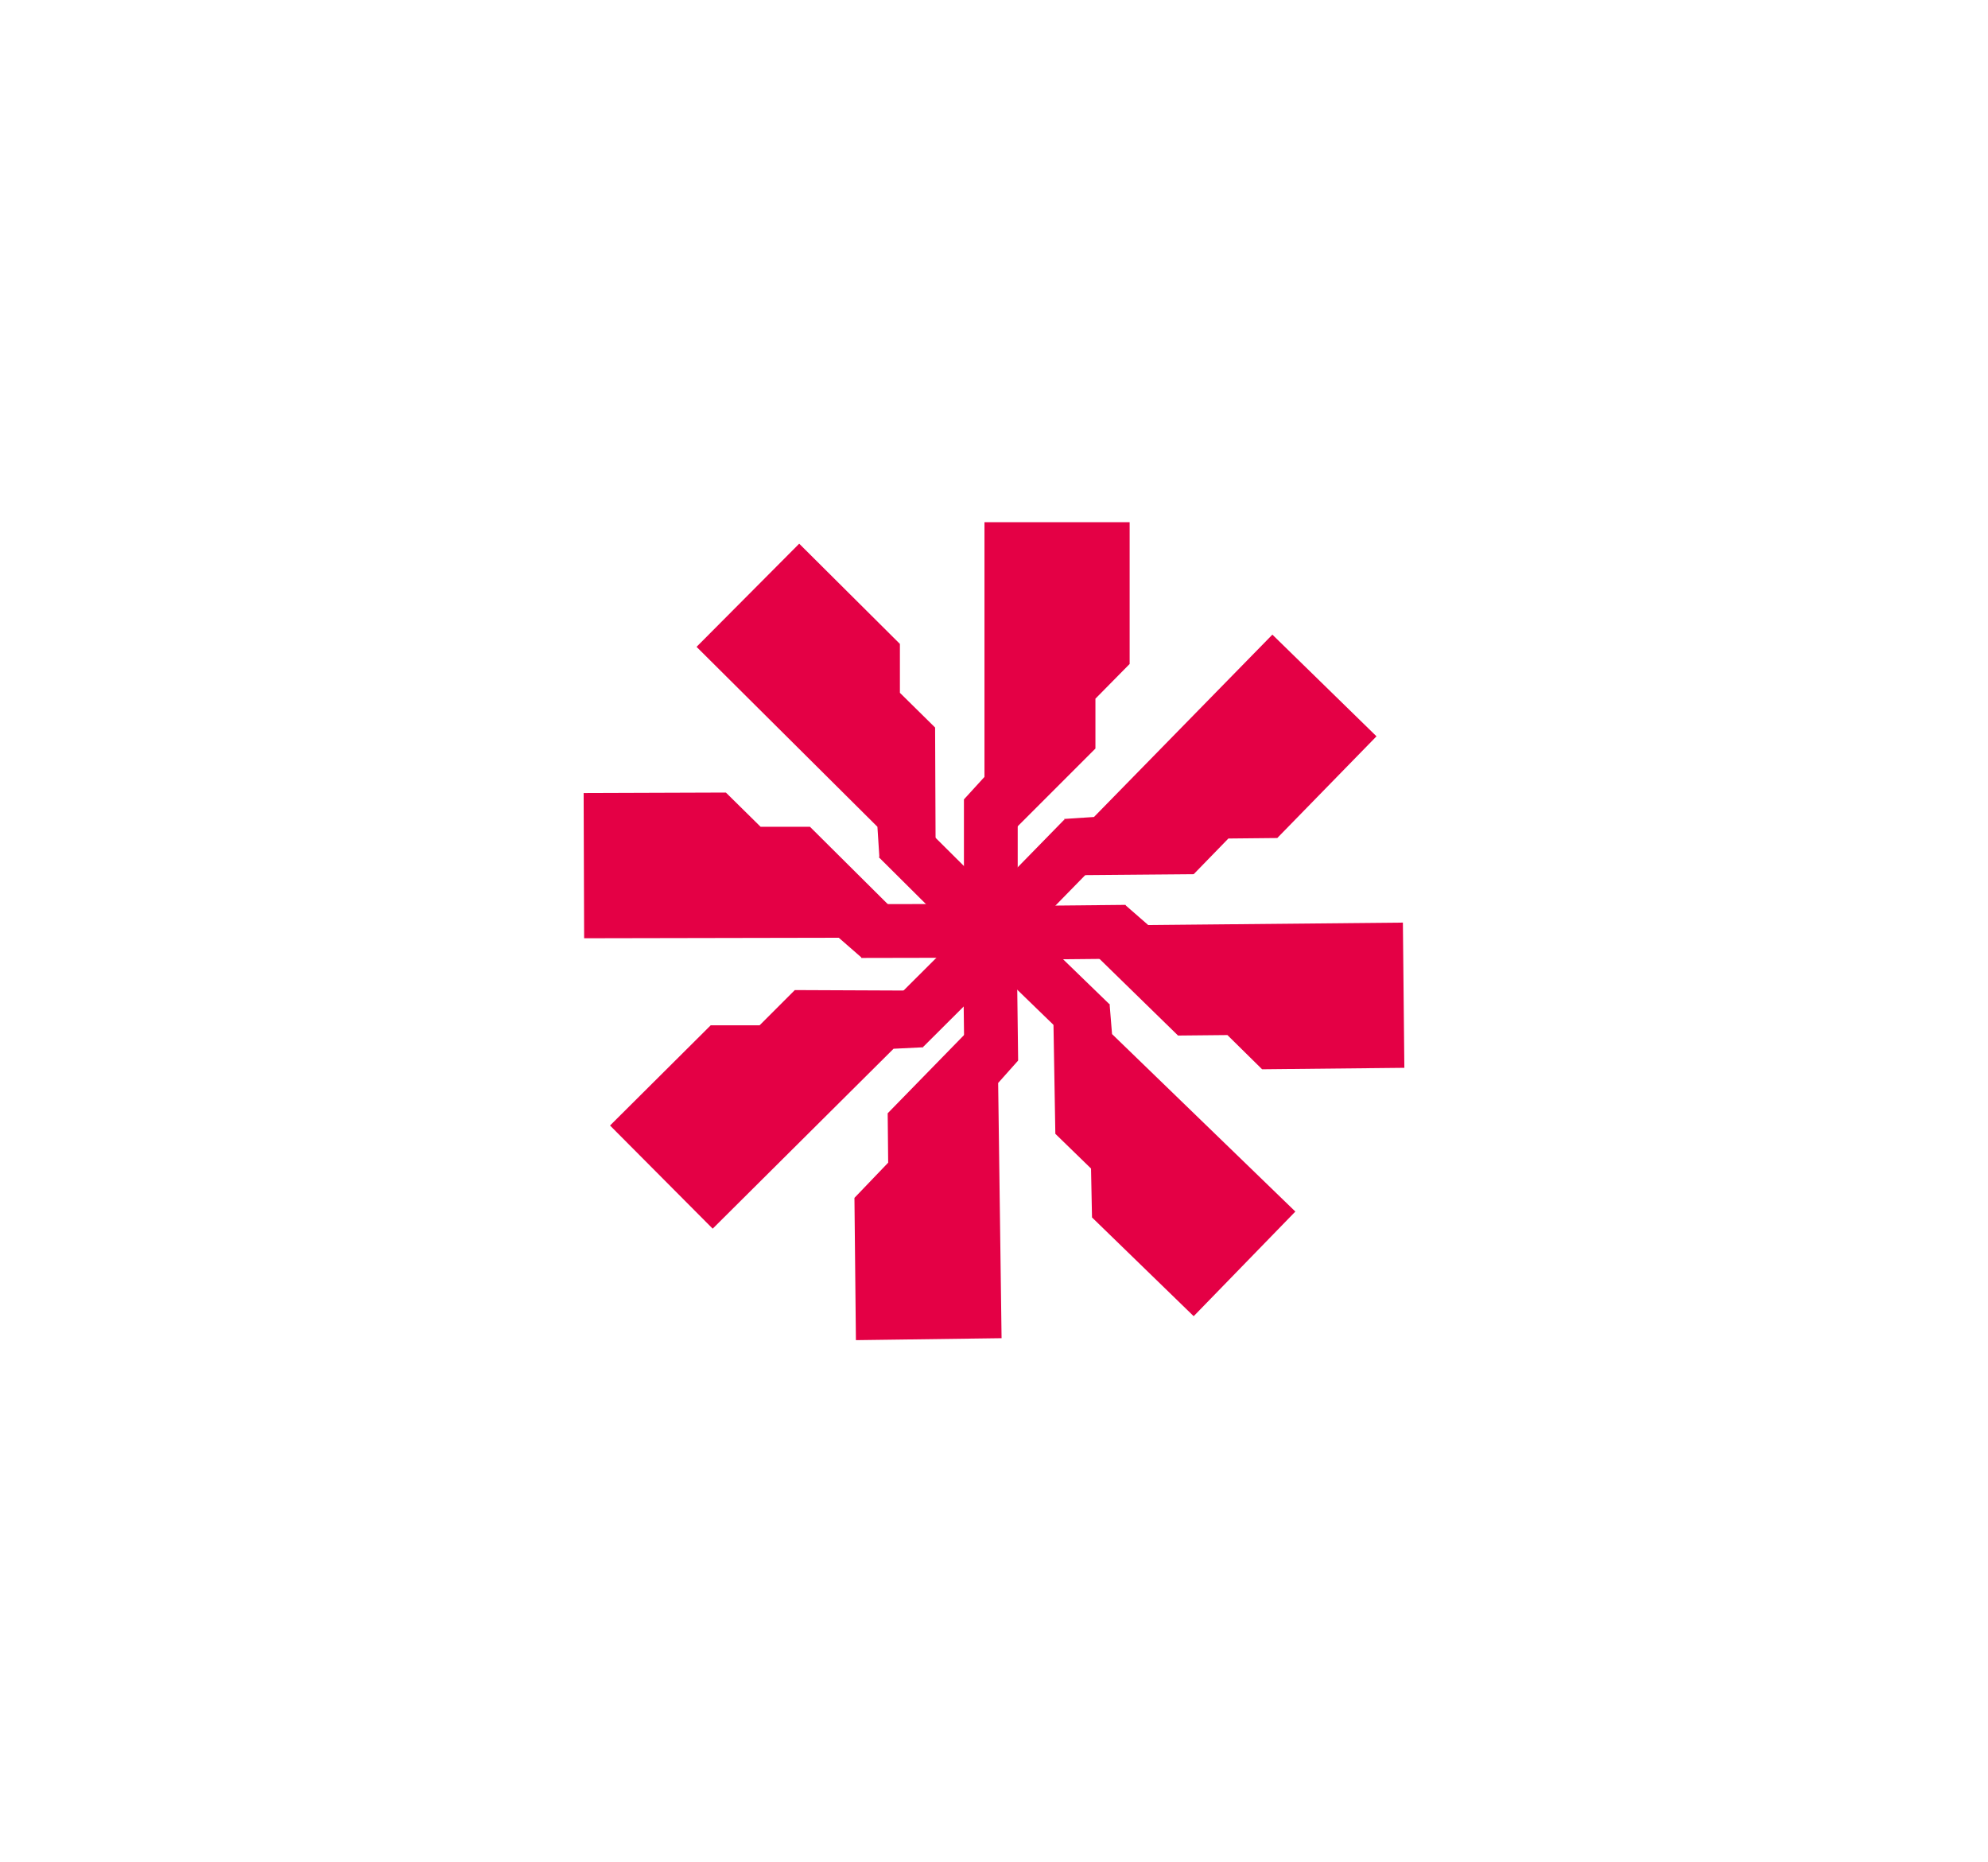
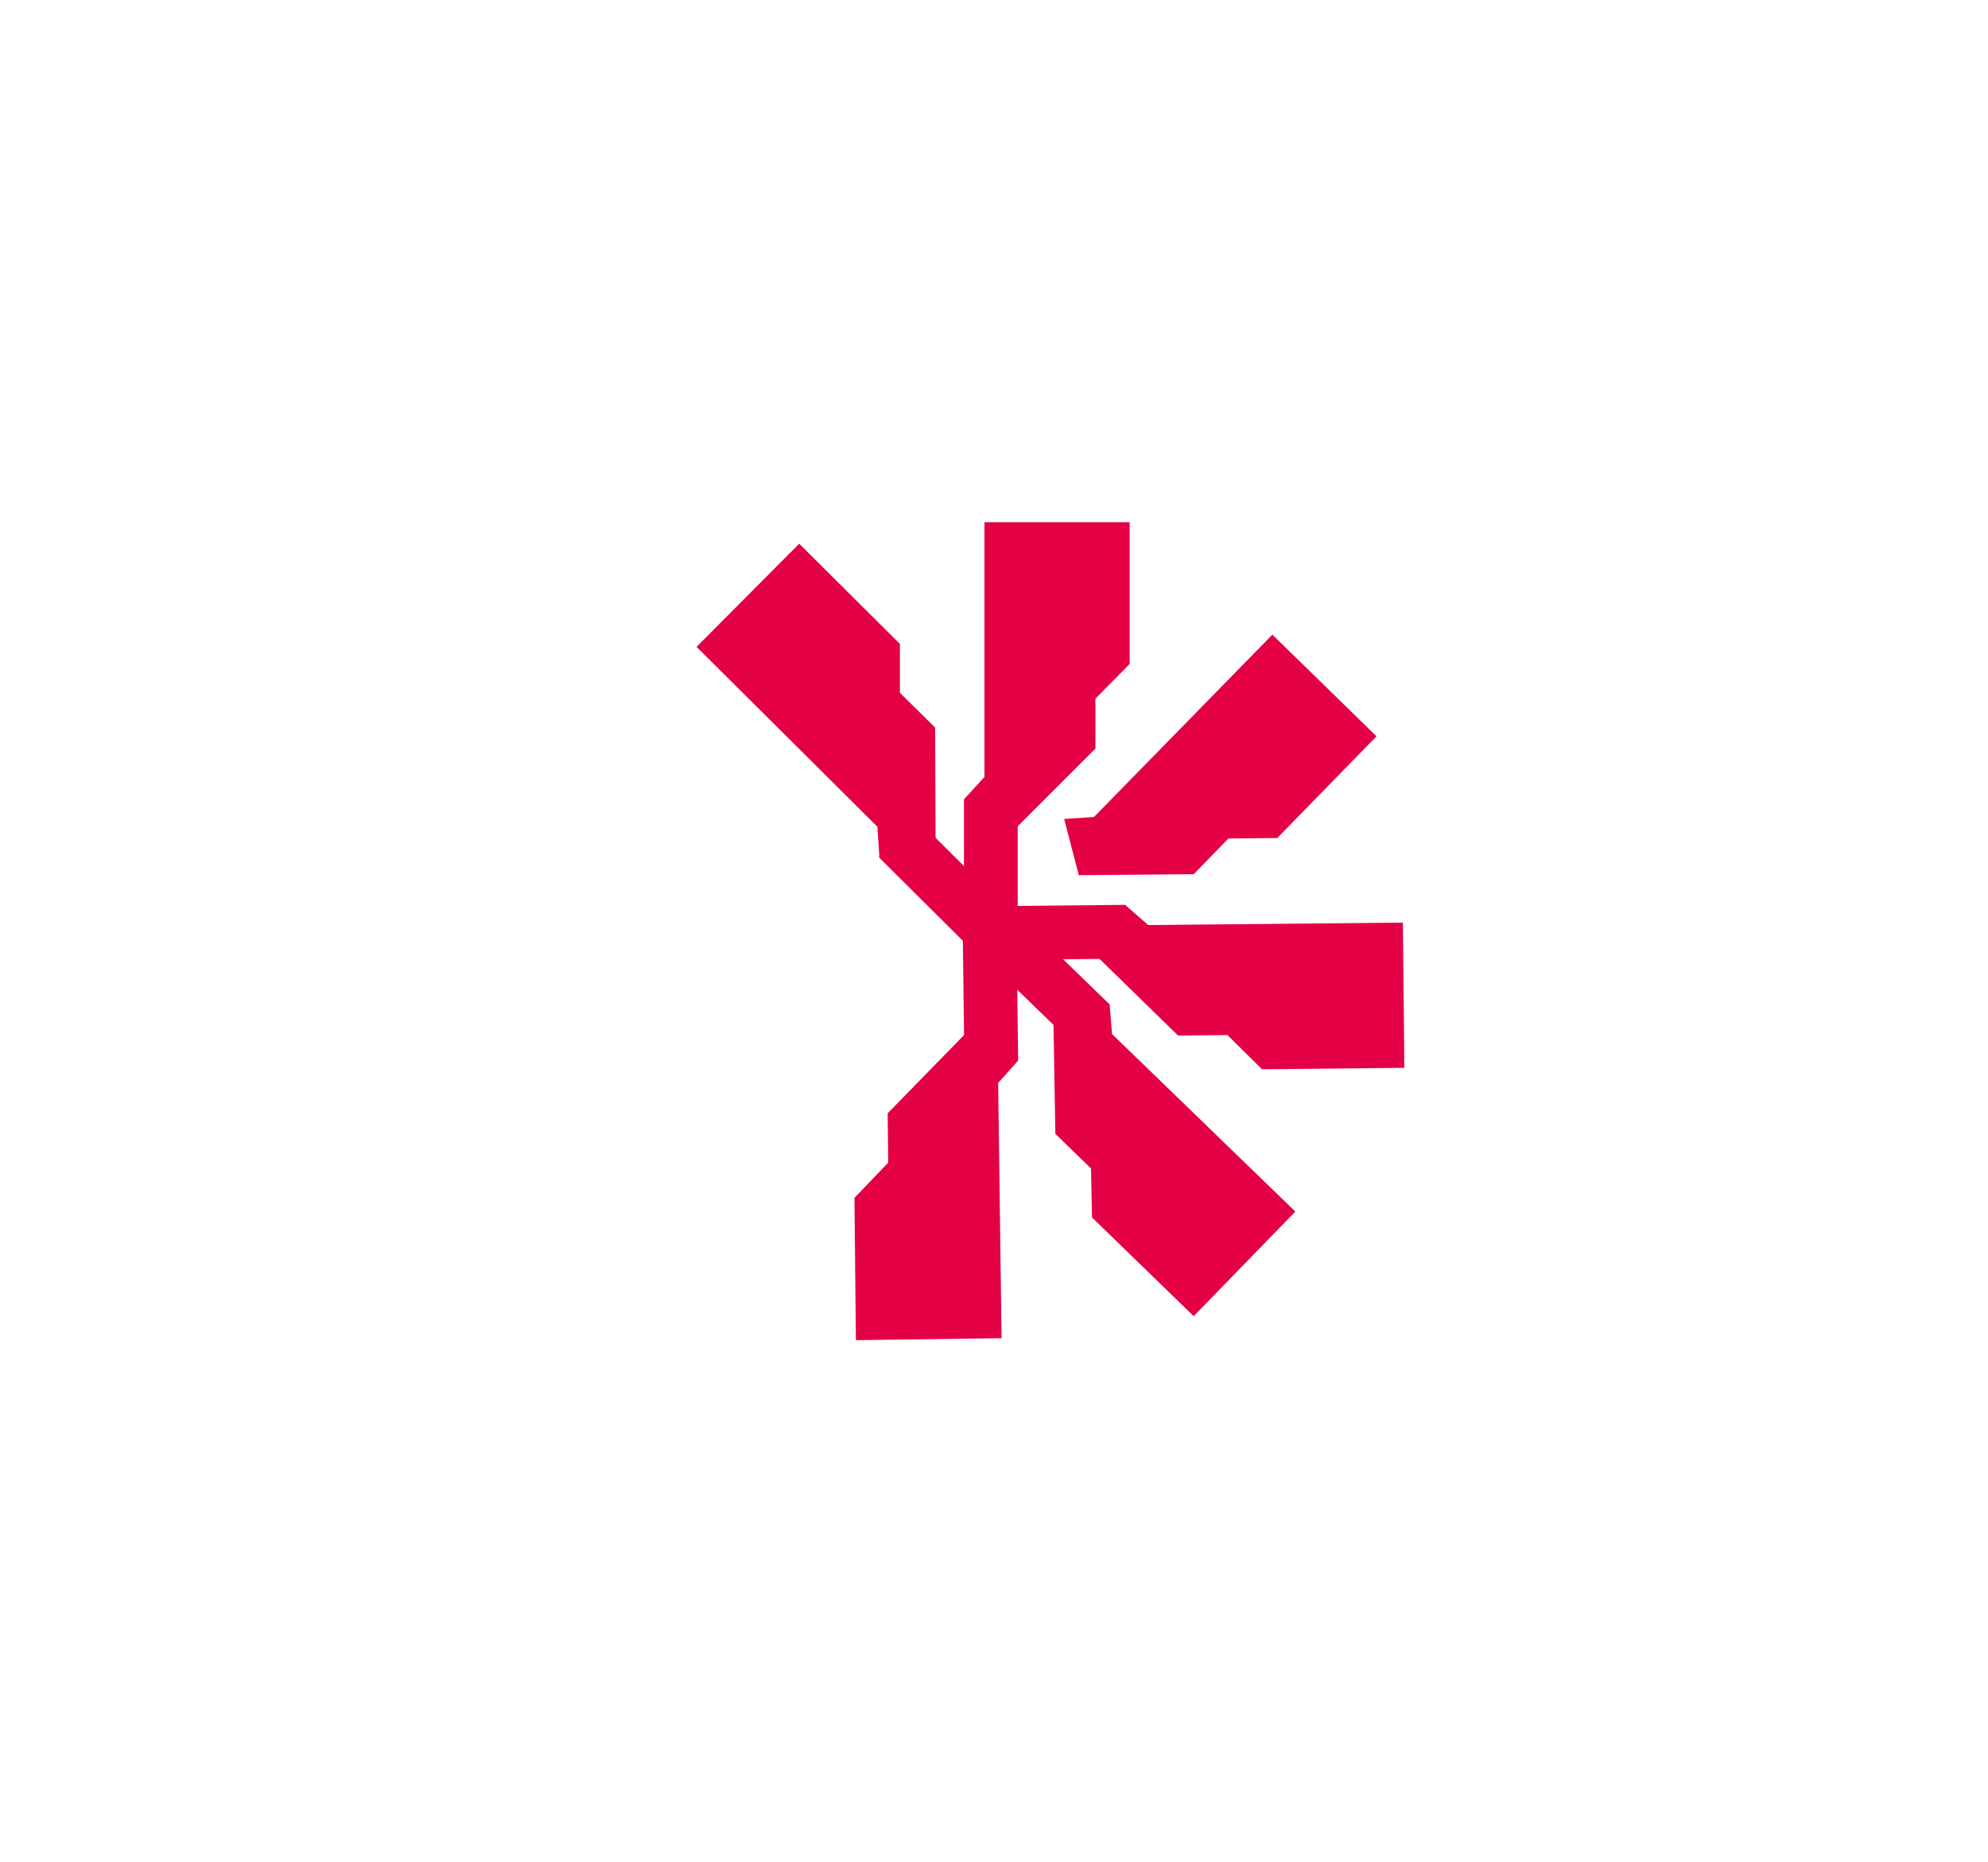
<svg xmlns="http://www.w3.org/2000/svg" version="1.1" x="0px" y="0px" viewBox="0 0 406.7 380.8" style="enable-background:new 0 0 406.7 380.8;" xml:space="preserve">
  <style type="text/css"> .st0{fill-rule:evenodd;clip-rule:evenodd;fill:none;stroke:#000000;stroke-width:3;stroke-miterlimit:22.926;stroke-dasharray:14.999,3;} .st1{fill-rule:evenodd;clip-rule:evenodd;fill:none;stroke:#FFFFFF;stroke-width:3;stroke-miterlimit:22.926;} .st2{fill-rule:evenodd;clip-rule:evenodd;fill:url(#SVGID_00000136377538292249090600000010521232513738832059_);} .st3{fill-rule:evenodd;clip-rule:evenodd;fill:url(#SVGID_00000031187271021794342430000013855927365985787012_);} .st4{fill-rule:evenodd;clip-rule:evenodd;fill:url(#SVGID_00000083066628164575388330000007964409194270547616_);} .st5{fill-rule:evenodd;clip-rule:evenodd;fill:url(#SVGID_00000007395951007932913570000017716252277904935595_);} .st6{fill-rule:evenodd;clip-rule:evenodd;fill:url(#SVGID_00000005244796639750579710000012374643790064646055_);} .st7{fill-rule:evenodd;clip-rule:evenodd;fill:url(#SVGID_00000100350354570571069850000000717504749599244970_);} .st8{fill-rule:evenodd;clip-rule:evenodd;fill:url(#SVGID_00000009559894532042671350000016375033823315086736_);} .st9{fill-rule:evenodd;clip-rule:evenodd;fill:url(#SVGID_00000047037520395705247240000004977323960399961511_);} .st10{fill-rule:evenodd;clip-rule:evenodd;fill:url(#SVGID_00000155110447708740986330000009277394479944796825_);} .st11{fill-rule:evenodd;clip-rule:evenodd;fill:url(#SVGID_00000011021402715346872270000016839256867977745295_);} .st12{fill-rule:evenodd;clip-rule:evenodd;fill:url(#SVGID_00000155105530782541027220000008216084209069682312_);} .st13{fill-rule:evenodd;clip-rule:evenodd;} .st14{fill-rule:evenodd;clip-rule:evenodd;fill:#FFFFFF;stroke:#FFFFFF;stroke-width:0.567;stroke-miterlimit:22.926;} .st15{fill-rule:evenodd;clip-rule:evenodd;fill:#3B328A;} .st16{fill-rule:evenodd;clip-rule:evenodd;fill:#FFFFFF;} .st17{fill-rule:evenodd;clip-rule:evenodd;fill:#5DB12E;} .st18{fill-rule:evenodd;clip-rule:evenodd;fill:#2C2A86;} .st19{fill-rule:evenodd;clip-rule:evenodd;fill:#5DB12E;stroke:#5DB12E;stroke-width:0.567;stroke-miterlimit:22.926;} .st20{fill-rule:evenodd;clip-rule:evenodd;fill:#CA4E97;} .st21{fill-rule:evenodd;clip-rule:evenodd;fill:#00AAE3;} .st22{fill-rule:evenodd;clip-rule:evenodd;fill:#5DA172;} .st23{fill-rule:evenodd;clip-rule:evenodd;fill:#E40045;} .st24{fill-rule:evenodd;clip-rule:evenodd;fill:#FFCC00;stroke:#FFCC00;stroke-width:0.567;stroke-miterlimit:22.926;} .st25{fill-rule:evenodd;clip-rule:evenodd;fill:#1898D5;} .st26{fill-rule:evenodd;clip-rule:evenodd;fill:#CB63A3;} .st27{fill-rule:evenodd;clip-rule:evenodd;fill:#FFFFFF;stroke:#FFFFFF;stroke-width:0.216;stroke-miterlimit:22.926;} .st28{fill-rule:evenodd;clip-rule:evenodd;fill:none;stroke:#000000;stroke-width:0.567;stroke-miterlimit:22.926;} .st29{fill-rule:evenodd;clip-rule:evenodd;fill:#F5B4D2;stroke:#F5B4D2;stroke-width:0.567;stroke-miterlimit:22.926;} .st30{opacity:0.5;fill-rule:evenodd;clip-rule:evenodd;fill:#F5B4D2;stroke:#000000;stroke-width:3;stroke-miterlimit:22.926;stroke-dasharray:14.999,3;} .st31{fill-rule:evenodd;clip-rule:evenodd;fill:url(#SVGID_00000106832411257151844500000007087803506548806827_);} .st32{fill-rule:evenodd;clip-rule:evenodd;fill:url(#SVGID_00000160911165868182651960000005147444602698703524_);} .st33{fill-rule:evenodd;clip-rule:evenodd;fill:url(#SVGID_00000127737854987577882950000015512880101464683422_);} .st34{fill-rule:evenodd;clip-rule:evenodd;fill:url(#SVGID_00000140717477704427238770000007702253990564962722_);} .st35{fill-rule:evenodd;clip-rule:evenodd;fill:url(#SVGID_00000132048587676717248640000013468073050989055881_);} .st36{fill-rule:evenodd;clip-rule:evenodd;fill:url(#SVGID_00000133502837470581780870000006283739234350070921_);} .st37{fill-rule:evenodd;clip-rule:evenodd;fill:url(#SVGID_00000123399121250131876920000006240302141604158637_);} .st38{fill-rule:evenodd;clip-rule:evenodd;fill:url(#SVGID_00000134968755196812015510000014670234148642196409_);} .st39{fill-rule:evenodd;clip-rule:evenodd;fill:url(#SVGID_00000165210383995281896450000016587388179072227263_);} .st40{fill-rule:evenodd;clip-rule:evenodd;fill:url(#SVGID_00000096780107816352534250000017396169666629863866_);} .st41{fill-rule:evenodd;clip-rule:evenodd;fill:url(#SVGID_00000020369037298291283330000001965387307678212493_);} .st42{fill-rule:evenodd;clip-rule:evenodd;fill:none;stroke:#010005;stroke-width:3;stroke-miterlimit:22.926;stroke-dasharray:14.999,3;} .st43{fill-rule:evenodd;clip-rule:evenodd;fill:#E40045;stroke:#E40045;stroke-width:0.567;stroke-miterlimit:22.926;} .st44{fill-rule:evenodd;clip-rule:evenodd;fill:none;stroke:#FFFFFF;stroke-width:2;stroke-miterlimit:22.926;} .st45{fill-rule:evenodd;clip-rule:evenodd;fill:url(#SVGID_00000116205441581374060560000007004792219981315512_);} .st46{fill-rule:evenodd;clip-rule:evenodd;fill:url(#SVGID_00000028295728355965377330000000404694028862226332_);} .st47{fill-rule:evenodd;clip-rule:evenodd;fill:url(#SVGID_00000051343672708167564120000004021718517854411909_);} .st48{fill-rule:evenodd;clip-rule:evenodd;fill:url(#SVGID_00000007410606140360836520000012035104044550640512_);} .st49{fill-rule:evenodd;clip-rule:evenodd;fill:url(#SVGID_00000155844267663426600330000008687176214669784487_);} .st50{fill-rule:evenodd;clip-rule:evenodd;fill:url(#SVGID_00000088111708553498128750000008737821133931999632_);} .st51{fill-rule:evenodd;clip-rule:evenodd;fill:url(#SVGID_00000011744369560411552920000003543270573036740534_);} .st52{fill-rule:evenodd;clip-rule:evenodd;fill:url(#SVGID_00000078022031325630618760000006197039112711192201_);} .st53{fill-rule:evenodd;clip-rule:evenodd;fill:url(#SVGID_00000001649662810791200370000010677518178816438444_);} .st54{fill-rule:evenodd;clip-rule:evenodd;fill:url(#SVGID_00000175306269755699777200000012298354968702784147_);} .st55{fill-rule:evenodd;clip-rule:evenodd;fill:url(#SVGID_00000068666701386157800470000016485998956978057639_);} </style>
  <g id="Слой_1"> </g>
  <g id="Слой_1_00000008847117077275702320000004913599306671014326_">
    <g>
      <g>
        <rect x="197.2" y="163.5" class="st23" width="11" height="27.7" />
        <polygon class="st23" points="207.5,169.7 224.1,153.1 224.1,142.9 231.1,135.8 231.1,106.8 201.4,106.8 201.4,158.9 197.2,163.5 207.5,169.7 " />
      </g>
      <g>
        <rect x="188" y="167.3" transform="matrix(0.705 -0.709 0.709 0.705 -71.363 190.676)" class="st23" width="11" height="27.7" />
        <polygon class="st23" points="191.4,172.3 191.3,148.8 184.1,141.7 184.1,131.7 163.5,111.2 142.5,132.3 179.5,169.1 179.9,175.3 191.4,172.3 " />
      </g>
      <g>
-         <rect x="176.2" y="184.9" transform="matrix(1 -2.006734e-03 2.006734e-03 1 -0.382 0.382)" class="st23" width="27.7" height="11" />
-         <polygon class="st23" points="182.4,185.7 165.7,169.1 155.6,169.1 148.5,162.1 119.4,162.2 119.5,191.9 171.6,191.8 176.3,195.9 182.4,185.7 " />
-       </g>
+         </g>
      <g>
-         <rect x="181" y="195" transform="matrix(0.708 -0.706 0.706 0.708 -84.675 196.014)" class="st23" width="27.7" height="11" />
-         <polygon class="st23" points="186,202.6 162.6,202.5 155.4,209.7 145.4,209.7 124.8,230.2 145.8,251.3 182.8,214.5 188.9,214.2 186,202.6 " />
-       </g>
+         </g>
      <g>
        <rect x="197.1" y="189.2" transform="matrix(1 -1.247633e-02 1.247633e-02 1 -2.518 2.544)" class="st23" width="11" height="27.7" />
        <polygon class="st23" points="198,210.9 181.6,227.7 181.7,237.8 174.8,245 175.1,274.1 204.9,273.7 204.2,221.5 208.3,216.9 198,210.9 " />
      </g>
      <g>
        <rect x="207.8" y="185.8" transform="matrix(0.696 -0.718 0.718 0.696 -78.542 213.962)" class="st23" width="11" height="27.7" />
        <polygon class="st23" points="215.5,208.5 215.9,231.9 223.2,239 223.4,249 244.2,269.2 265,247.8 227.5,211.5 227,205.4 215.5,208.5 " />
      </g>
      <g>
        <rect x="202.6" y="185.2" transform="matrix(1 -9.806744e-03 9.806744e-03 1 -1.86 2.131)" class="st23" width="27.7" height="11" />
        <polygon class="st23" points="224.2,195.4 241,211.8 251.1,211.7 258.2,218.7 287.3,218.4 287,188.7 234.9,189.2 230.2,185.1 224.2,195.4 " />
      </g>
      <g>
-         <rect x="198.1" y="175.8" transform="matrix(0.699 -0.715 0.715 0.699 -65.832 206.228)" class="st23" width="27.7" height="11" />
        <polygon class="st23" points="220.7,179 244.2,178.8 251.3,171.5 261.3,171.4 281.6,150.6 260.3,129.8 223.8,167.1 217.7,167.5 220.7,179 " />
      </g>
    </g>
  </g>
</svg>